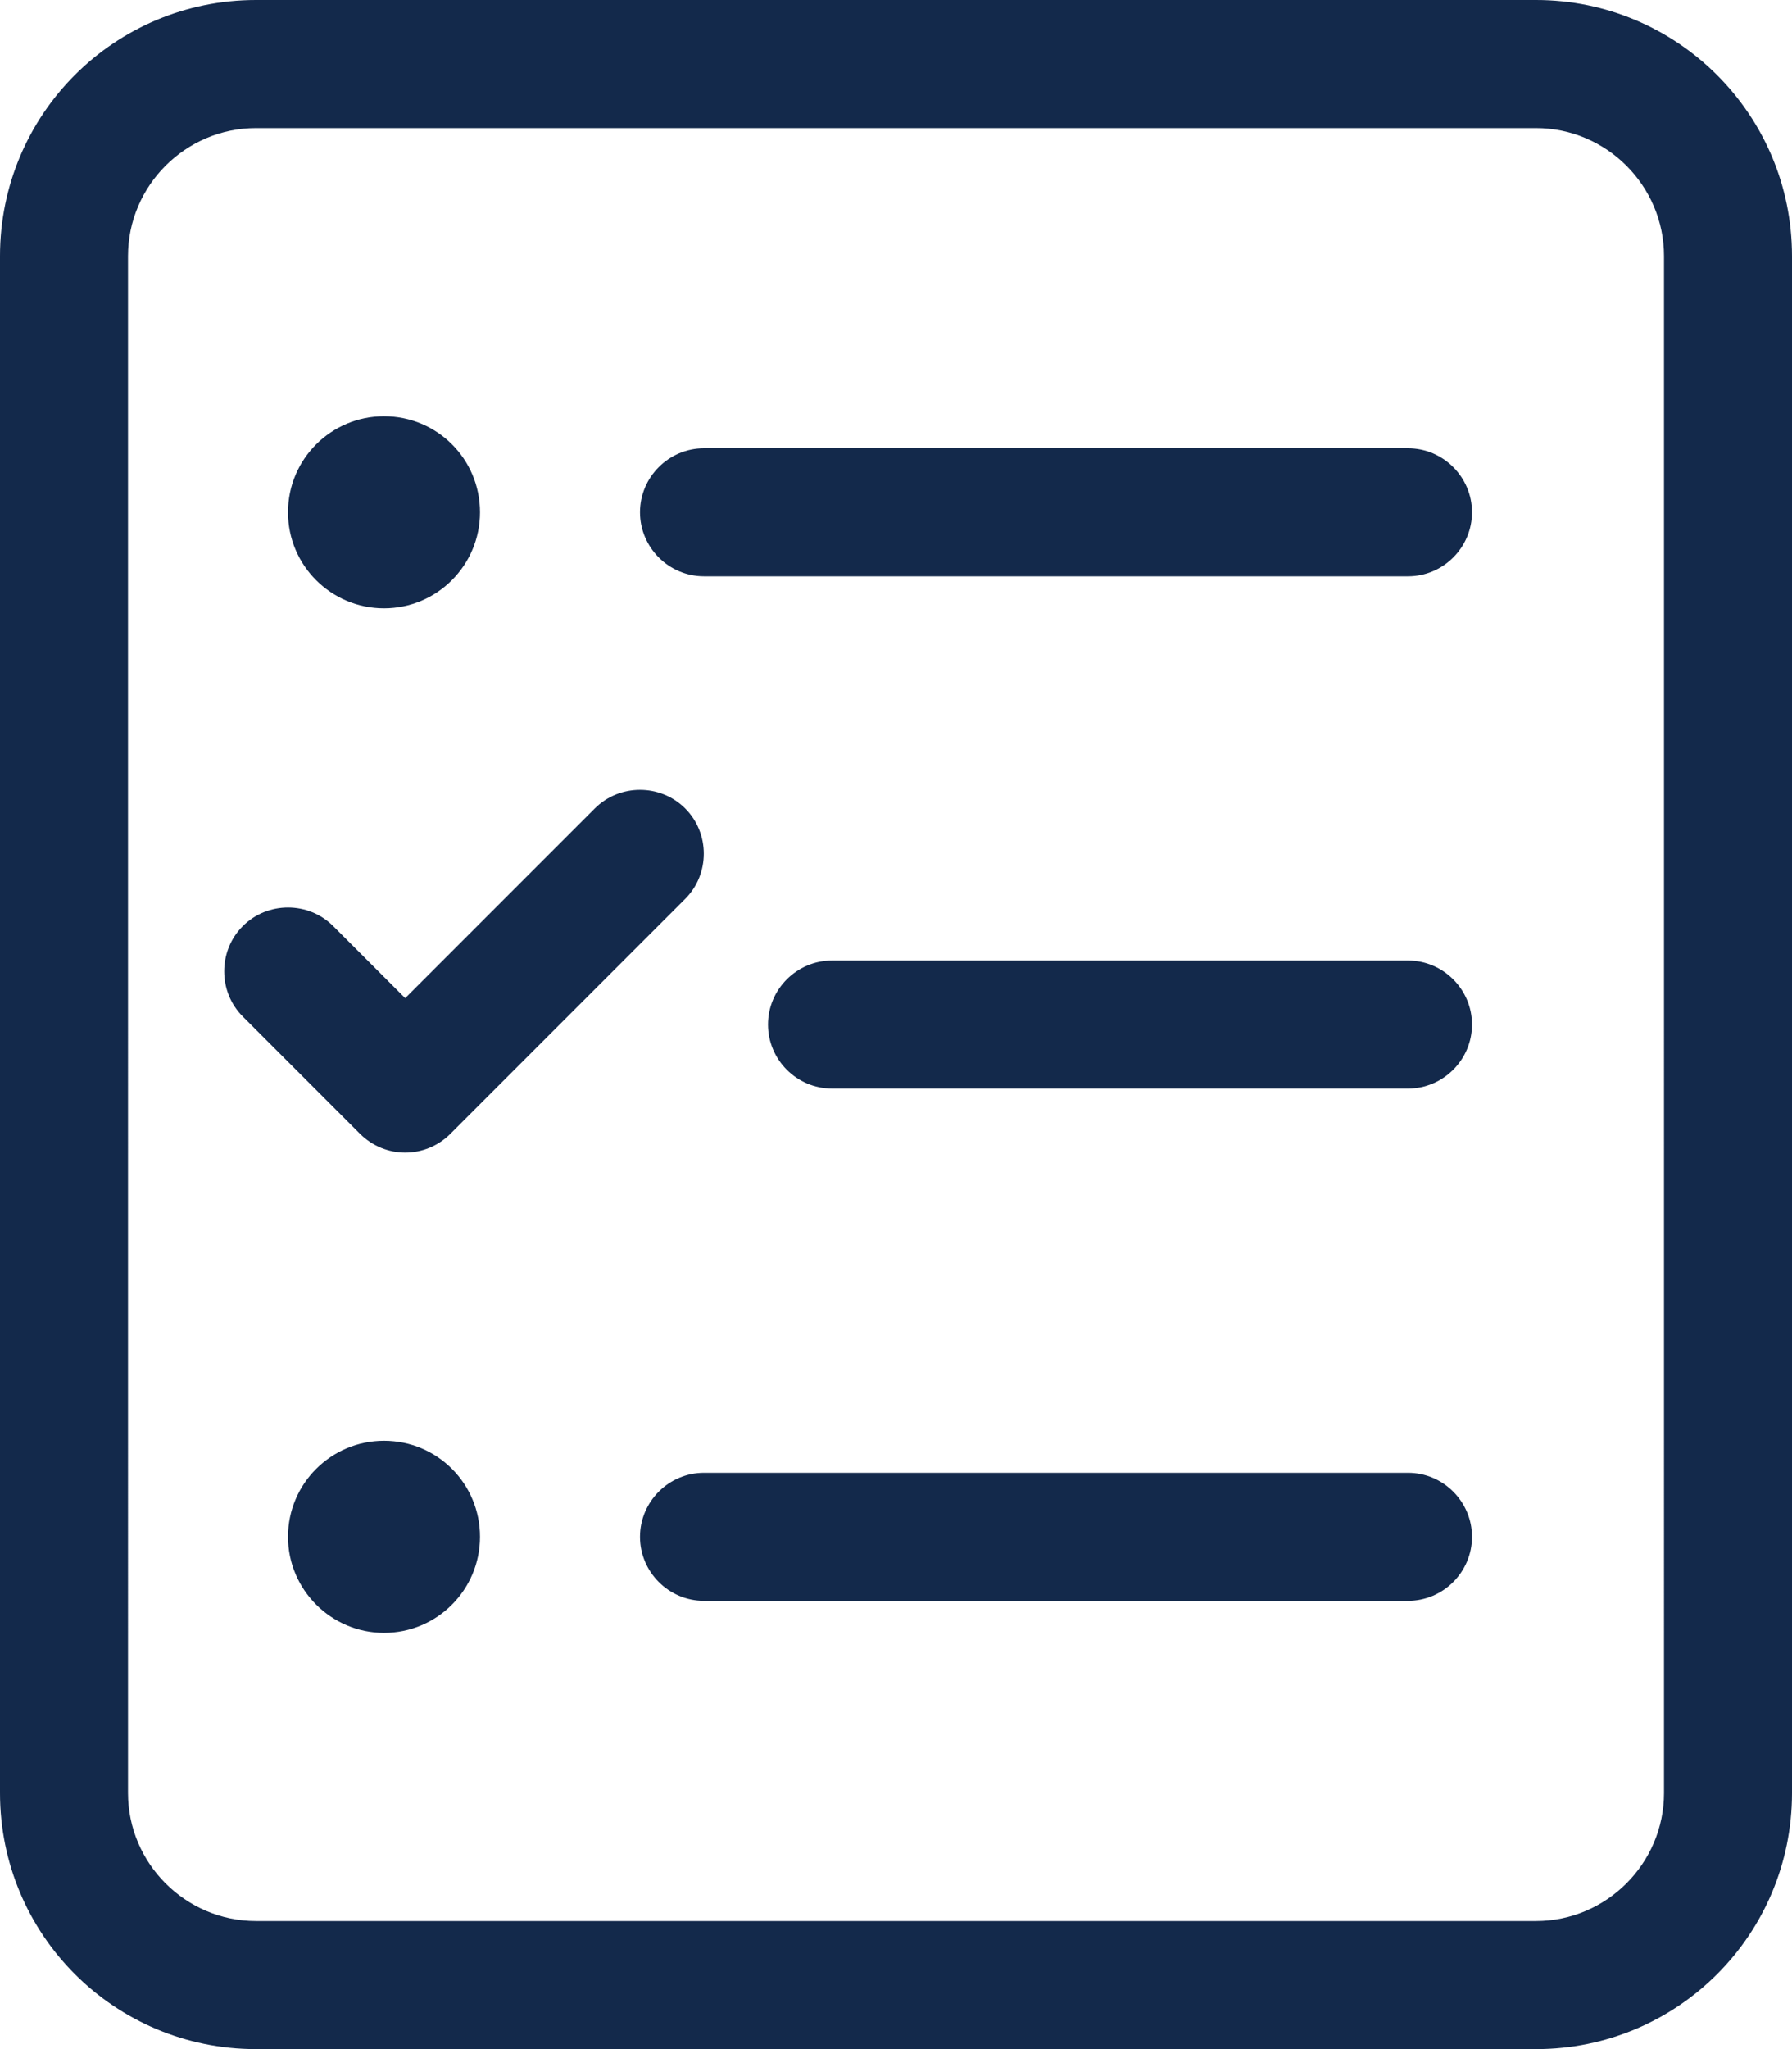
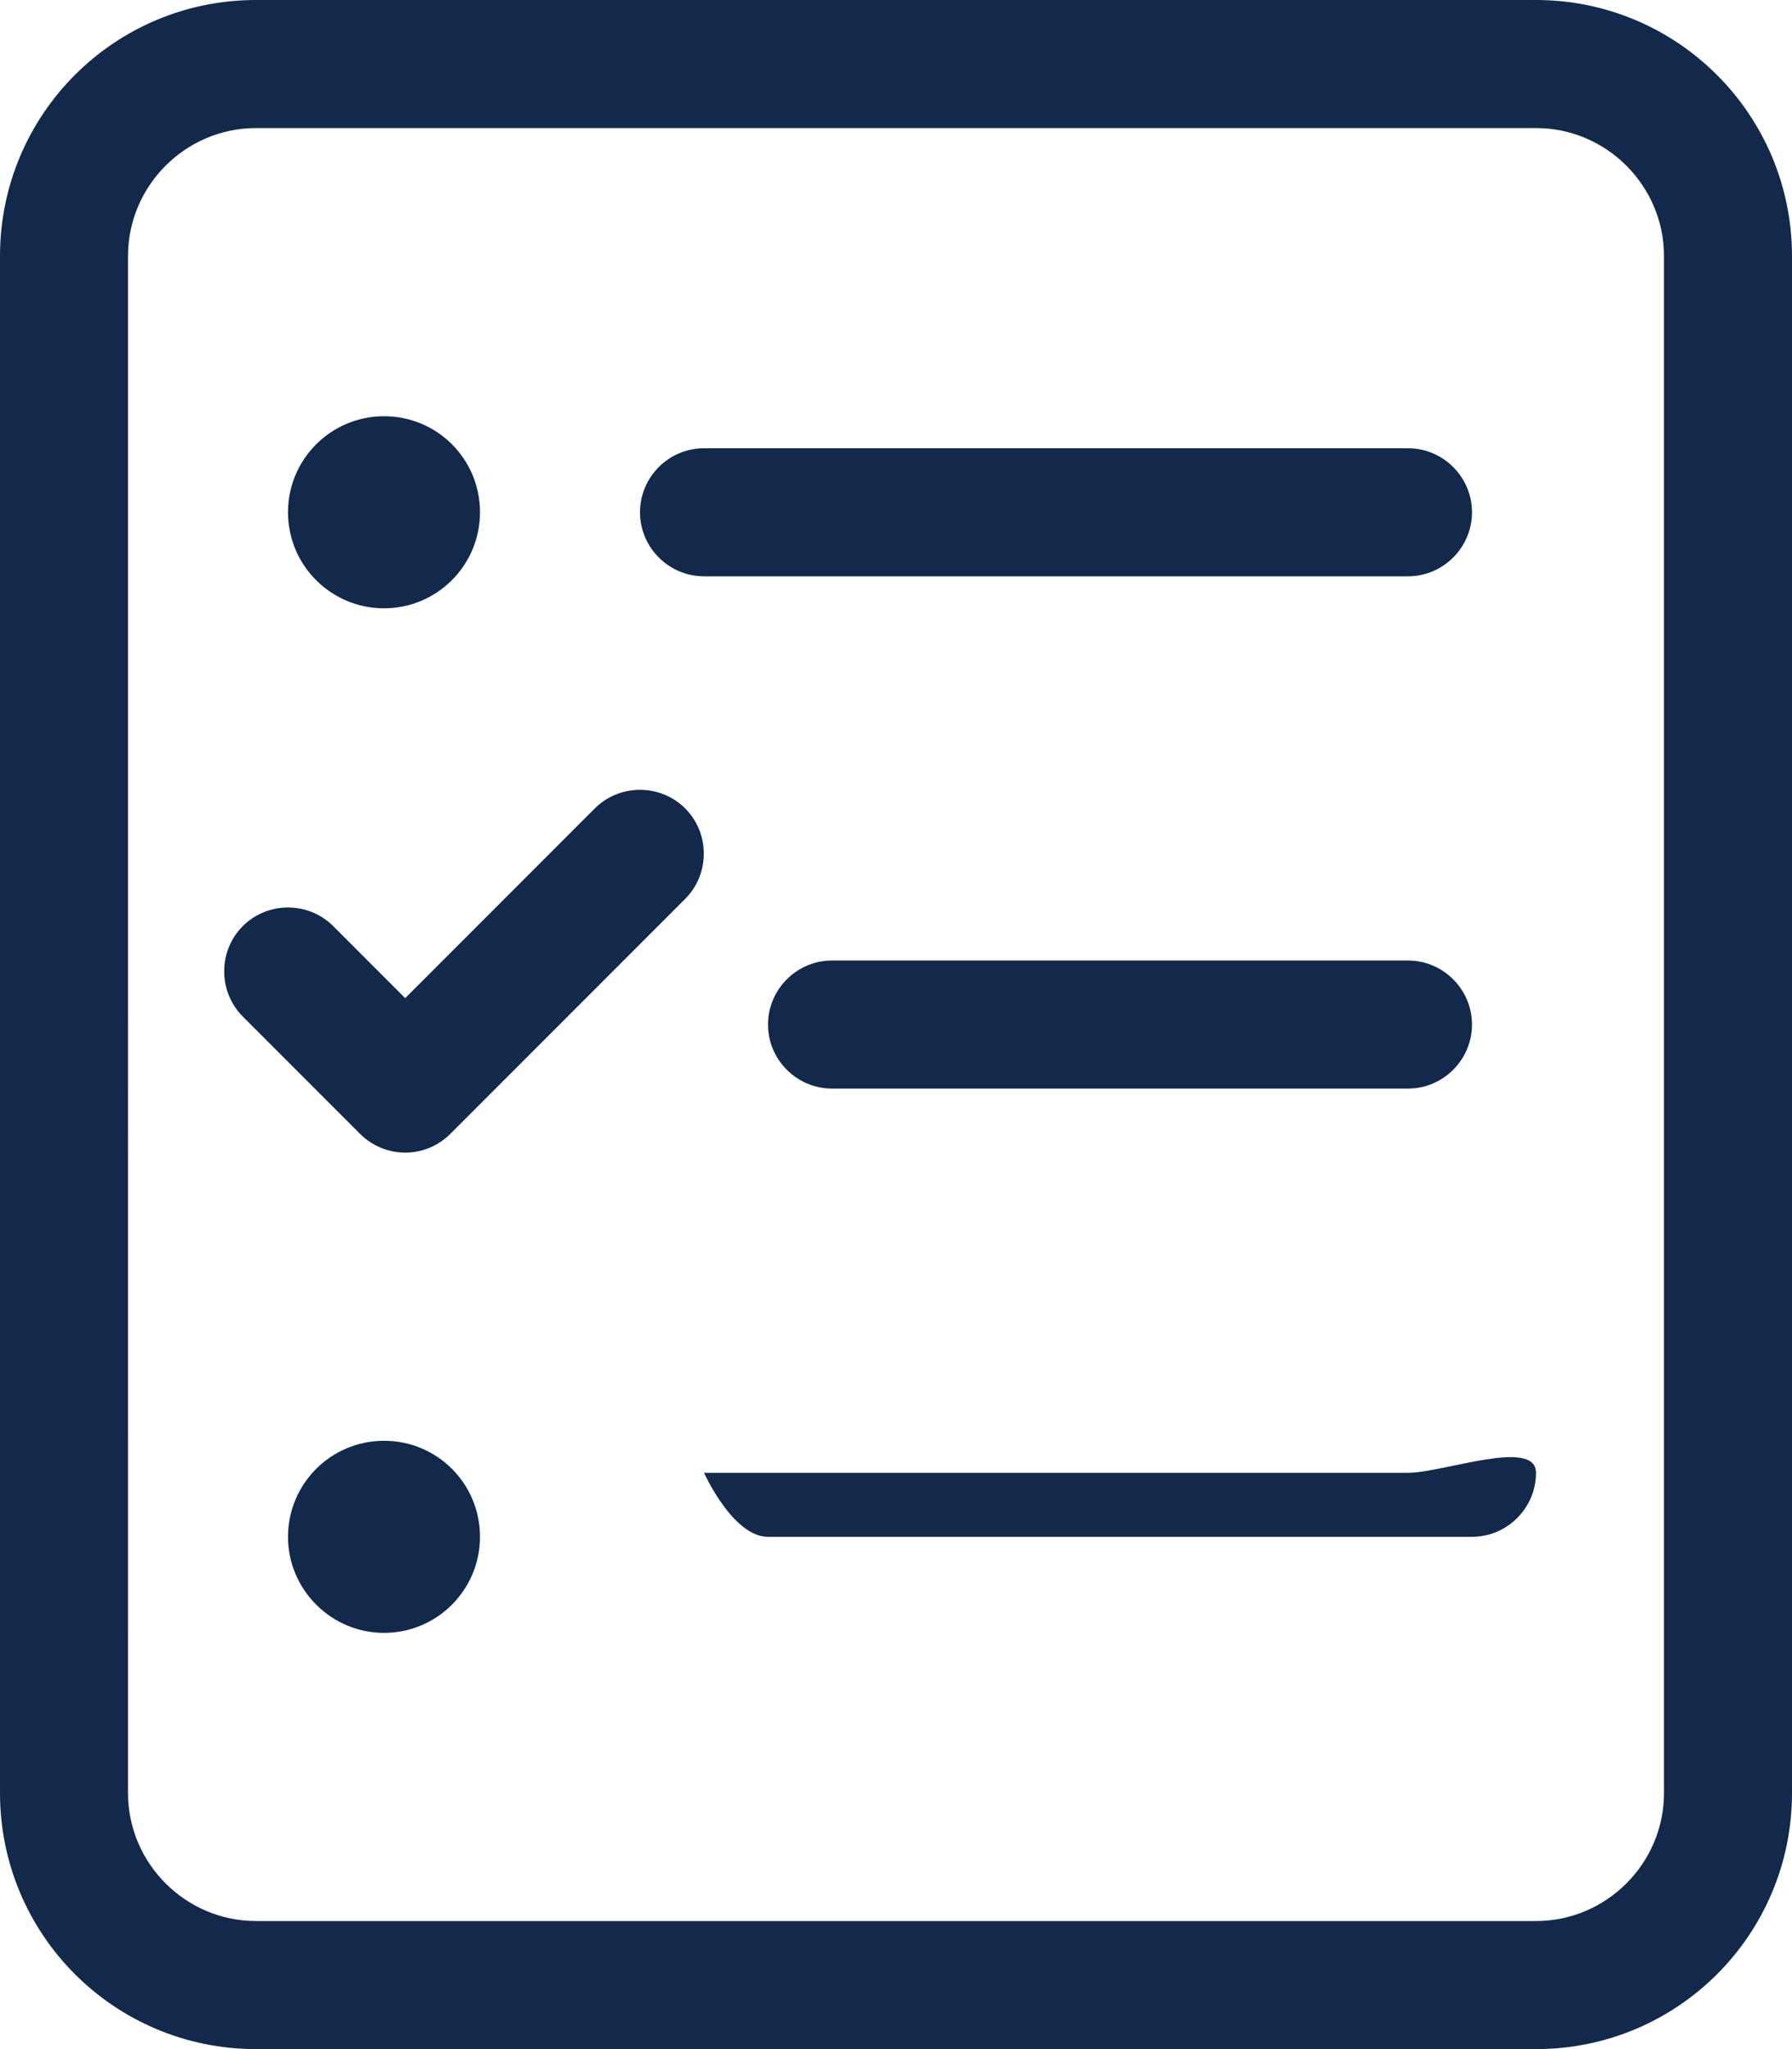
<svg xmlns="http://www.w3.org/2000/svg" version="1.1" id="Layer_1" x="0px" y="0px" viewBox="0 0 448 512" style="enable-background:new 0 0 448 512;" xml:space="preserve">
  <style type="text/css">
	.st0{fill:#13294B;}
</style>
-   <path class="st0" d="M96,360c-13.2,0-24,10.7-24,24c0,13.2,10.8,24,24,24c13.3,0,24-10.8,24-24C120,370.7,109.3,360,96,360z   M352,368H176c-8.8,0-16,7.2-16,16s7.2,16,16,16h176c8.8,0,16-7.2,16-16S360.8,368,352,368z M101.3,288c4.1,0,8.2-1.6,11.3-4.7  l58.7-58.7c6.2-6.2,6.2-16.4,0-22.6s-16.4-6.2-22.6,0l-47.4,47.4l-18-18c-6.2-6.2-16.4-6.2-22.6,0s-6.2,16.4,0,22.6L90,283.3  C93.1,286.4,97.2,288,101.3,288z M96,152c13.3,0,24-10.8,24-24c0-13.3-10.7-24-24-24c-13.2,0-24,10.7-24,24S82.8,152,96,152z   M352,240H208c-8.8,0-16,7.2-16,16c0,8.8,7.2,16,16,16h144c8.8,0,16-7.2,16-16S360.8,240,352,240z M384,0H64C28.6,0,0,28.6,0,64v384  c0,35.4,28.6,64,64,64h320c35.4,0,64-28.6,64-64V64C448,28.6,419.3,0,384,0z M416,448c0,17.6-14.4,32-32,32H64  c-17.6,0-32-14.4-32-32V64c0-17.6,14.4-32,32-32h320c17.6,0,32,14.4,32,32V448z M352,112H176c-8.8,0-16,7.2-16,16s7.2,16,16,16h176  c8.8,0,16-7.2,16-16S360.8,112,352,112z" />
+   <path class="st0" d="M96,360c-13.2,0-24,10.7-24,24c0,13.2,10.8,24,24,24c13.3,0,24-10.8,24-24C120,370.7,109.3,360,96,360z   M352,368H176s7.2,16,16,16h176c8.8,0,16-7.2,16-16S360.8,368,352,368z M101.3,288c4.1,0,8.2-1.6,11.3-4.7  l58.7-58.7c6.2-6.2,6.2-16.4,0-22.6s-16.4-6.2-22.6,0l-47.4,47.4l-18-18c-6.2-6.2-16.4-6.2-22.6,0s-6.2,16.4,0,22.6L90,283.3  C93.1,286.4,97.2,288,101.3,288z M96,152c13.3,0,24-10.8,24-24c0-13.3-10.7-24-24-24c-13.2,0-24,10.7-24,24S82.8,152,96,152z   M352,240H208c-8.8,0-16,7.2-16,16c0,8.8,7.2,16,16,16h144c8.8,0,16-7.2,16-16S360.8,240,352,240z M384,0H64C28.6,0,0,28.6,0,64v384  c0,35.4,28.6,64,64,64h320c35.4,0,64-28.6,64-64V64C448,28.6,419.3,0,384,0z M416,448c0,17.6-14.4,32-32,32H64  c-17.6,0-32-14.4-32-32V64c0-17.6,14.4-32,32-32h320c17.6,0,32,14.4,32,32V448z M352,112H176c-8.8,0-16,7.2-16,16s7.2,16,16,16h176  c8.8,0,16-7.2,16-16S360.8,112,352,112z" />
</svg>